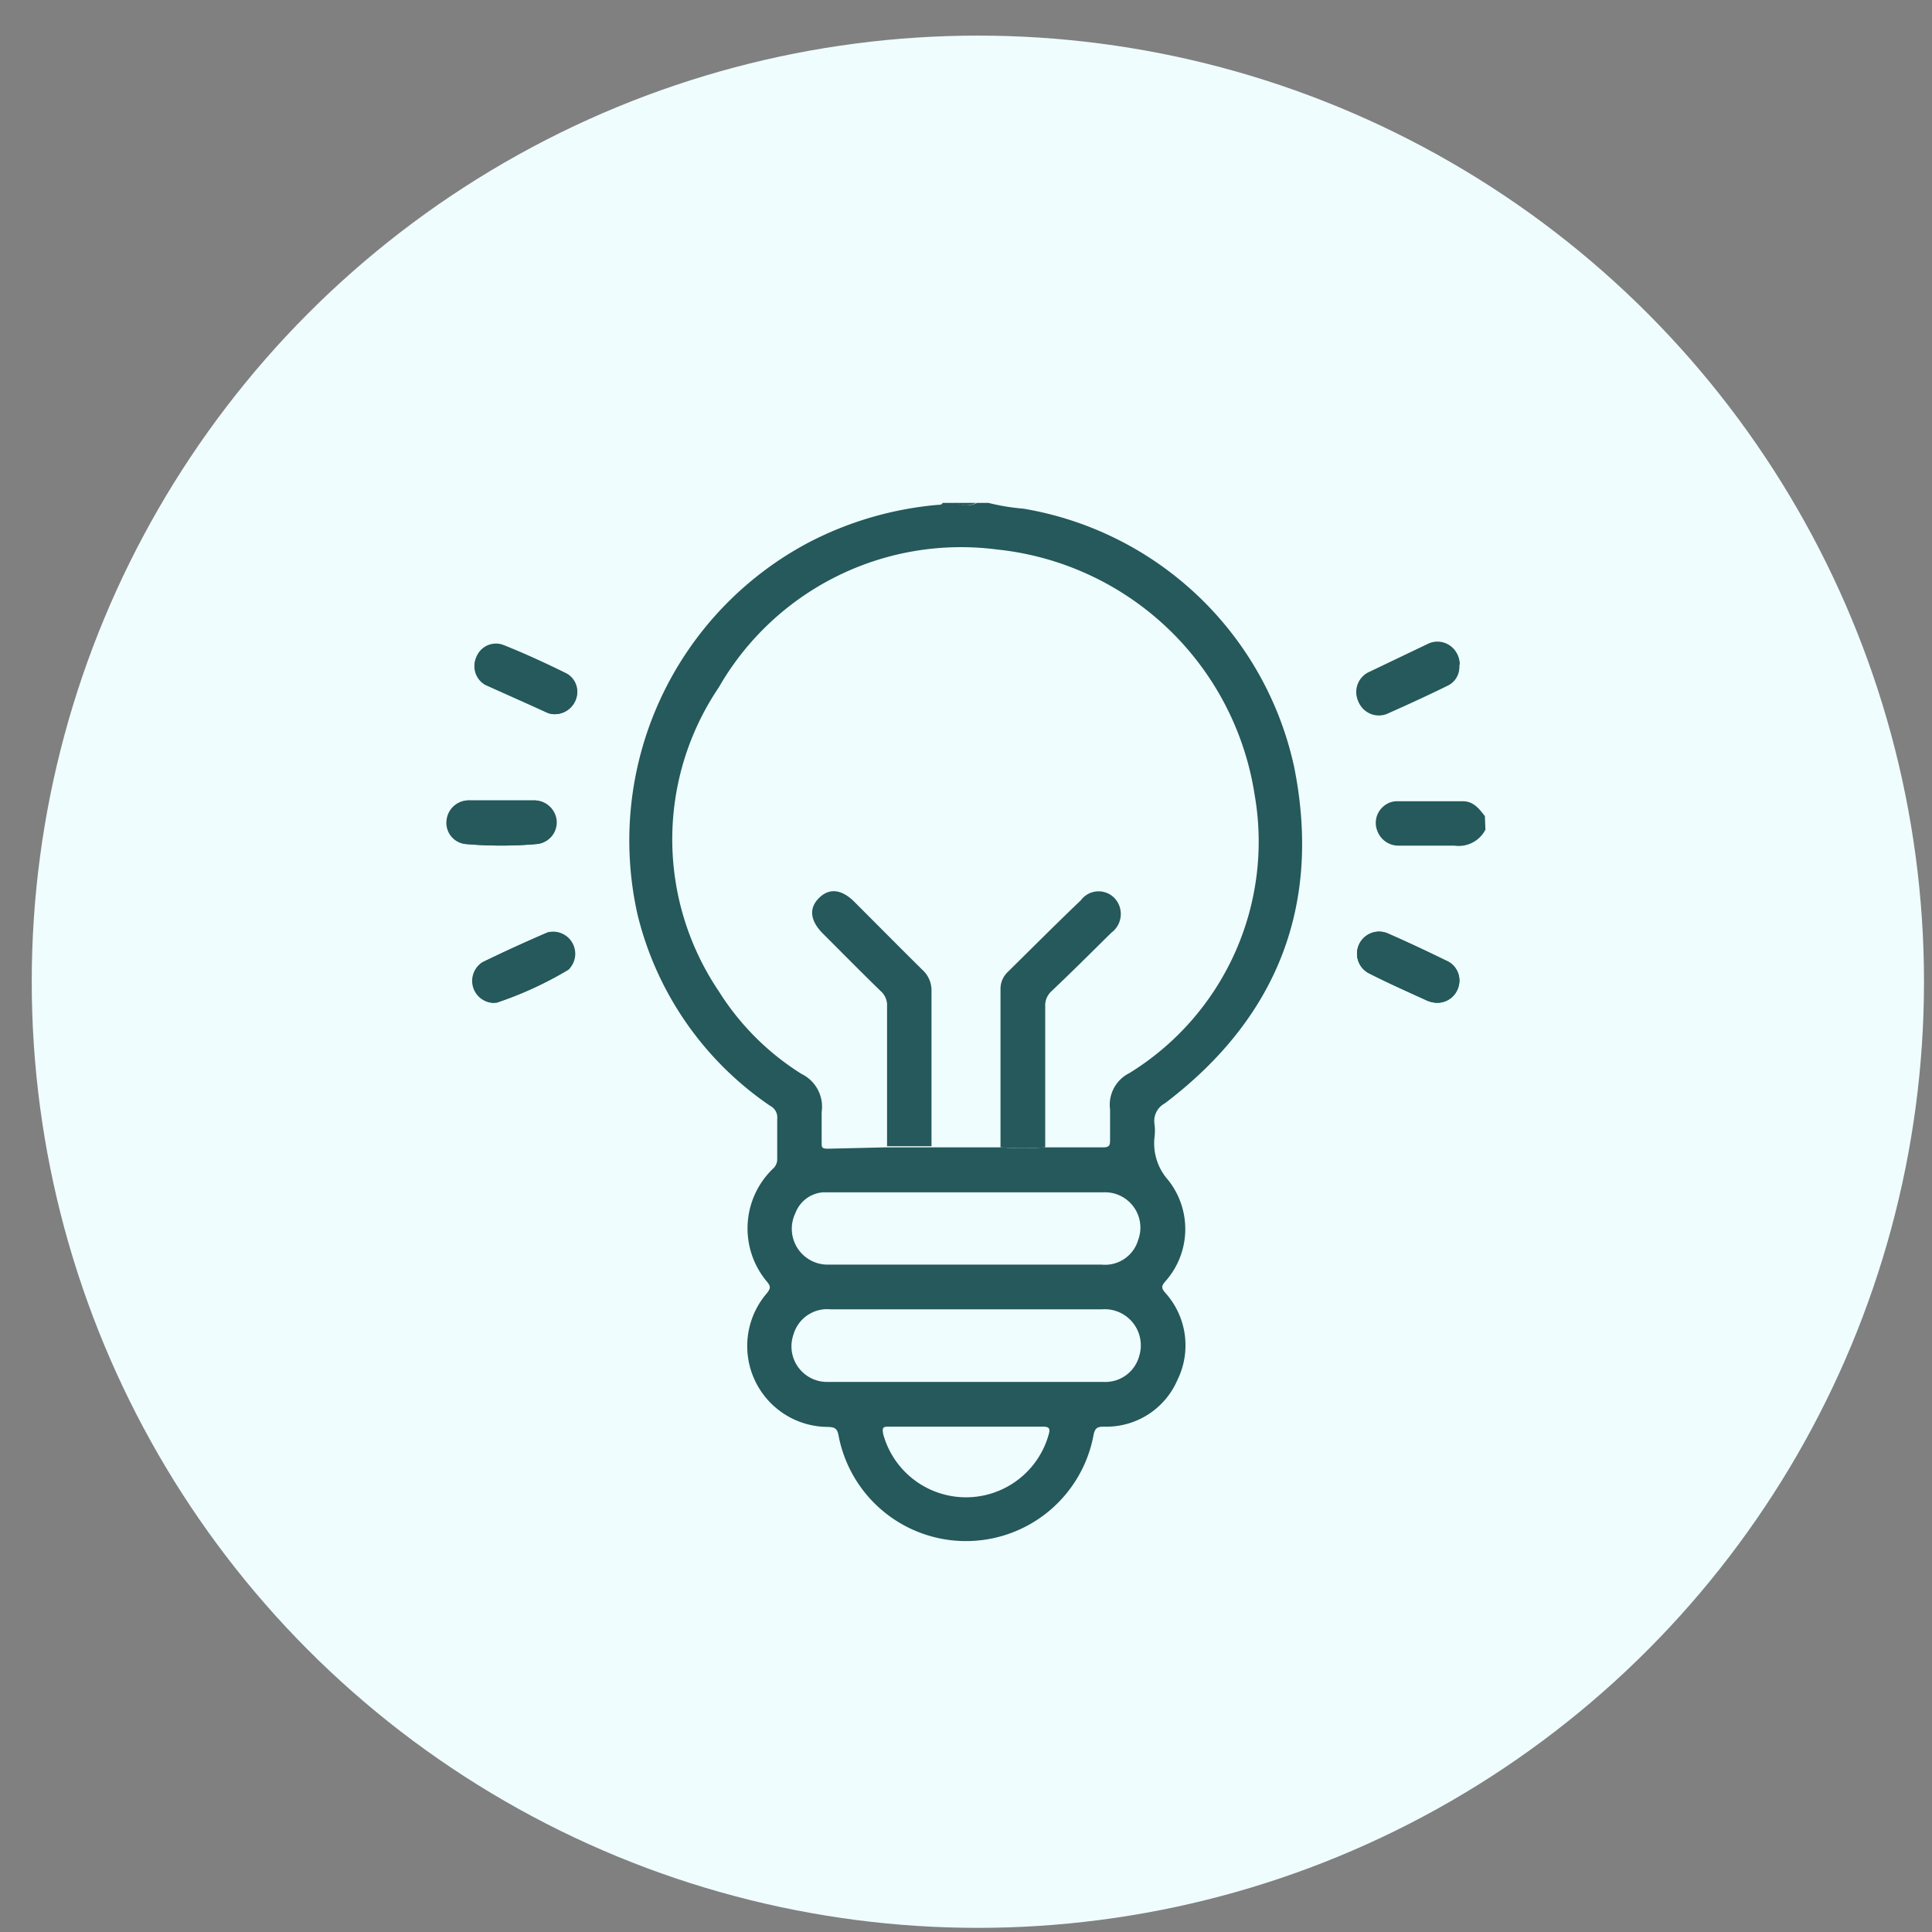
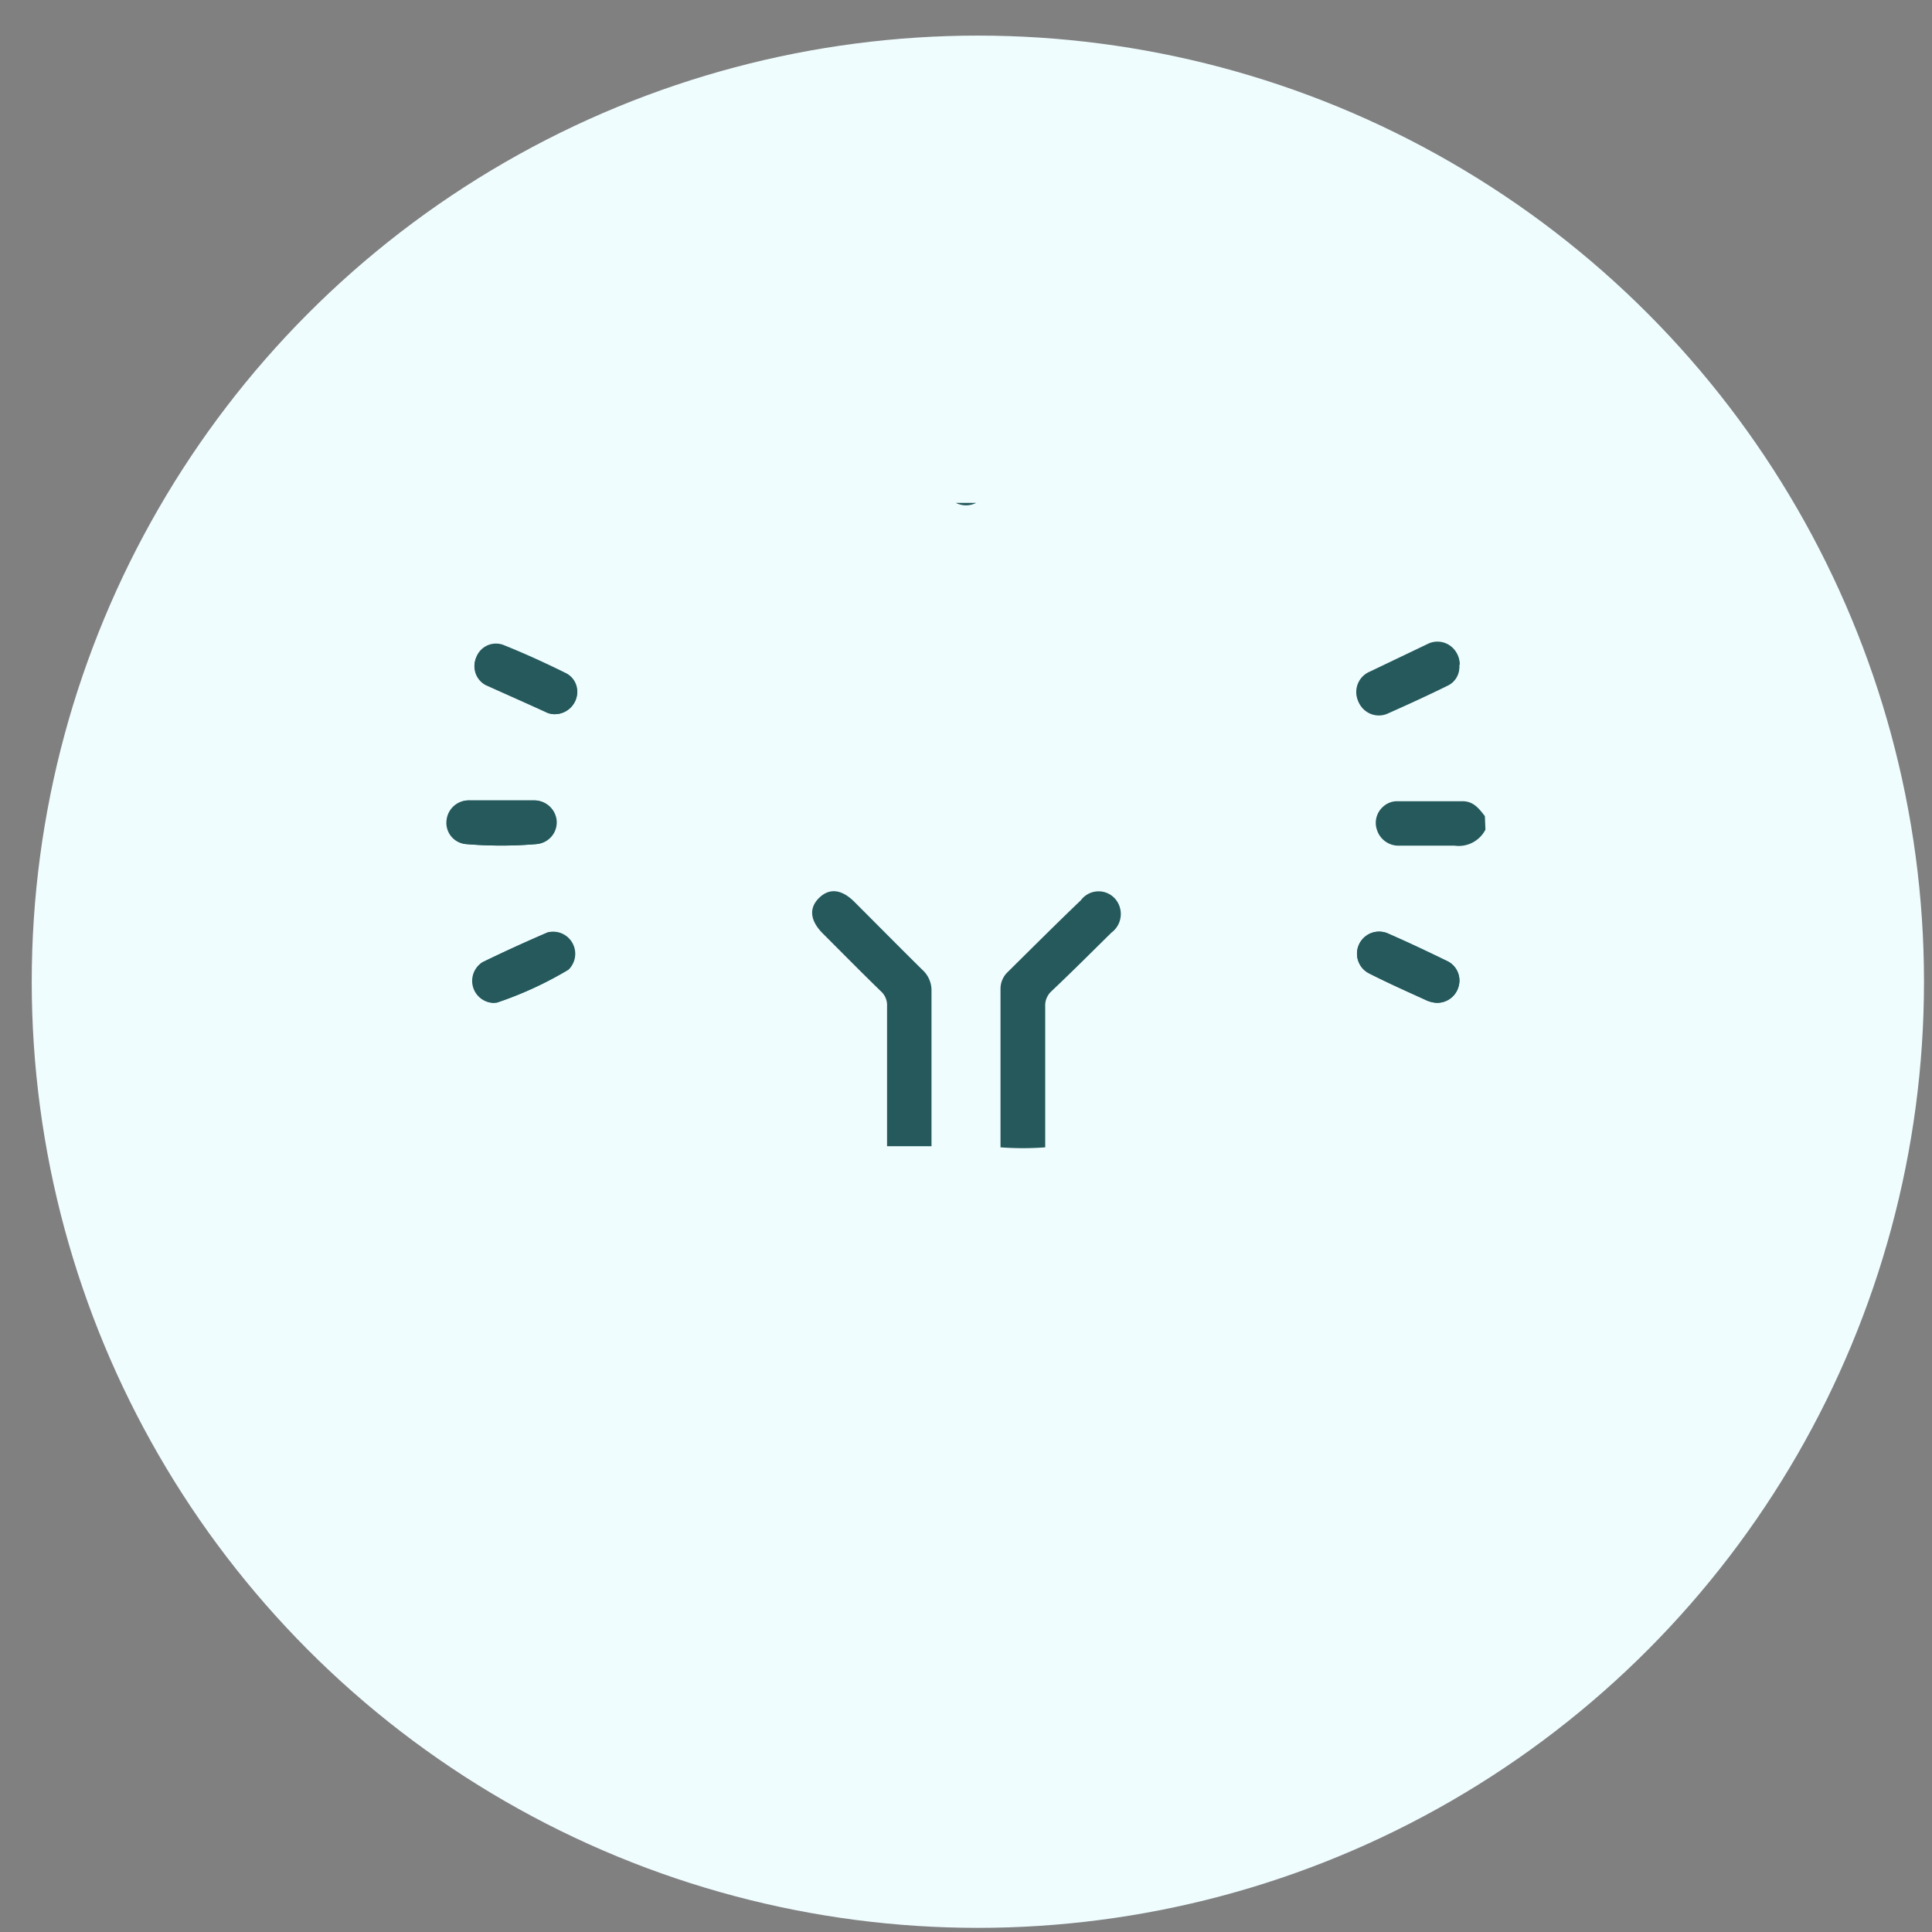
<svg xmlns="http://www.w3.org/2000/svg" id="Layer_1" data-name="Layer 1" viewBox="0 0 70 70">
  <rect x="0" y="0" width="70" height="70" fill="#808080" stroke="none" />
  <defs>
    <style>.cls-1{fill:#f0fdff;}.cls-2{fill:#25595b;}</style>
  </defs>
  <g id="watch">
    <circle class="cls-1" cx="35.43" cy="35.57" r="34.28" />
-     <path class="cls-2" d="M17.92,36.33H18a13.14,13.14,0,0,0,2.58-1.19.8.8,0,0,0-.75-1.35c-.79.34-1.58.7-2.36,1.08a.8.8,0,0,0,.43,1.47ZM20,25.87a.82.82,0,0,0,.87-.55.75.75,0,0,0-.38-.94c-.73-.36-1.47-.7-2.22-1a.76.76,0,0,0-1,.4.77.77,0,0,0,.33,1c.73.36,1.48.69,2.22,1A.52.52,0,0,0,20,25.87Zm32.89-1.78a.79.79,0,0,0-1.14-.72c-.71.3-1.4.63-2.09,1a.8.8,0,0,0-.43,1.07.79.79,0,0,0,1.08.4c.72-.32,1.44-.65,2.15-1A.74.74,0,0,0,52.87,24.09ZM52,36.33a.8.8,0,0,0,.85-.6.78.78,0,0,0-.44-.92c-.71-.34-1.43-.68-2.15-1a.8.8,0,0,0-.67,1.45c.7.35,1.42.67,2.13,1A1.11,1.11,0,0,0,52,36.33ZM18.18,29H17a.8.8,0,0,0-.79.71.77.77,0,0,0,.67.87,14.94,14.94,0,0,0,2.59,0,.79.79,0,0,0,.7-.85.81.81,0,0,0-.82-.73Z" />
-     <path class="cls-2" d="M35.81,18.22a7.83,7.83,0,0,0,1.27.21,12.09,12.09,0,0,1,9.81,9.36c1,5-.61,9.1-4.69,12.19a.72.72,0,0,0-.37.75,1.85,1.85,0,0,1,0,.47,2,2,0,0,0,.49,1.55,2.85,2.85,0,0,1-.1,3.68c-.14.16-.15.24,0,.41A2.84,2.84,0,0,1,42.66,50,2.8,2.8,0,0,1,40,51.69c-.24,0-.33.05-.38.31a4.7,4.7,0,0,1-9.24,0c-.05-.25-.14-.29-.38-.3a2.93,2.93,0,0,1-2.21-4.85c.14-.18.13-.25,0-.41A3,3,0,0,1,28,42.35a.46.46,0,0,0,.16-.38c0-.47,0-.95,0-1.43a.47.47,0,0,0-.25-.47,11.73,11.73,0,0,1-4.81-6.93,12.22,12.22,0,0,1,6.21-13.49A12.48,12.48,0,0,1,34,18.29c.06,0,.13,0,.15-.07h.51a.81.81,0,0,0,.74,0ZM32.14,41.57c.81,0,1.62,0,2.43,0h1.68a10.82,10.82,0,0,0,1.61,0c.71,0,1.42,0,2.13,0,.21,0,.23-.09.23-.26,0-.37,0-.74,0-1.11a1.28,1.28,0,0,1,.7-1.32,9.85,9.85,0,0,0,4.54-10.07,10.55,10.55,0,0,0-9.33-8.9,10.12,10.12,0,0,0-10.09,5,9.83,9.83,0,0,0,0,11,9.47,9.47,0,0,0,3,3,1.32,1.32,0,0,1,.73,1.38c0,.36,0,.73,0,1.1,0,.18,0,.23.23.23ZM35,50.07h5a1.27,1.27,0,0,0,1.27-.92,1.31,1.31,0,0,0-1.36-1.71H30.1a1.27,1.27,0,0,0-1.35.91A1.29,1.29,0,0,0,30,50.07Zm0-4.25h4.92a1.25,1.25,0,0,0,1.32-.9A1.28,1.28,0,0,0,40,43.2c-3.33,0-6.67,0-10,0h-.18a1.16,1.16,0,0,0-1,.75A1.3,1.3,0,0,0,30,45.82Zm0,5.87H32.23c-.21,0-.28,0-.23.27a3.11,3.11,0,0,0,6,0c.06-.21,0-.27-.21-.27Z" />
+     <path class="cls-2" d="M17.92,36.33H18a13.14,13.14,0,0,0,2.58-1.19.8.8,0,0,0-.75-1.35c-.79.34-1.58.7-2.36,1.08a.8.8,0,0,0,.43,1.47ZM20,25.87a.82.82,0,0,0,.87-.55.75.75,0,0,0-.38-.94c-.73-.36-1.47-.7-2.22-1a.76.76,0,0,0-1,.4.77.77,0,0,0,.33,1c.73.36,1.48.69,2.22,1A.52.52,0,0,0,20,25.87Zm32.89-1.78a.79.79,0,0,0-1.14-.72c-.71.3-1.4.63-2.09,1a.8.8,0,0,0-.43,1.07.79.79,0,0,0,1.08.4c.72-.32,1.44-.65,2.15-1A.74.74,0,0,0,52.87,24.09ZM52,36.33a.8.8,0,0,0,.85-.6.78.78,0,0,0-.44-.92c-.71-.34-1.43-.68-2.15-1a.8.8,0,0,0-.67,1.45c.7.35,1.42.67,2.13,1A1.11,1.11,0,0,0,52,36.33M18.18,29H17a.8.8,0,0,0-.79.71.77.77,0,0,0,.67.87,14.94,14.94,0,0,0,2.59,0,.79.79,0,0,0,.7-.85.81.81,0,0,0-.82-.73Z" />
    <path class="cls-2" d="M53.82,30.06a1.09,1.09,0,0,1-1.12.58c-.66,0-1.32,0-2,0a.82.82,0,0,1-.81-.57.78.78,0,0,1,.22-.84.75.75,0,0,1,.53-.2c.79,0,1.57,0,2.35,0,.4,0,.6.27.81.54Z" />
    <path class="cls-2" d="M35.37,18.22a.81.81,0,0,1-.74,0Z" />
    <path class="cls-2" d="M17.92,36.33a.8.8,0,0,1-.43-1.47c.78-.38,1.57-.74,2.36-1.08a.8.8,0,0,1,.75,1.35A13.14,13.14,0,0,1,18,36.32Z" />
    <path class="cls-2" d="M20,25.87a.52.52,0,0,1-.19-.05c-.74-.34-1.49-.67-2.22-1a.77.77,0,0,1-.33-1,.76.76,0,0,1,1-.4c.75.33,1.49.67,2.22,1a.75.75,0,0,1,.38.94A.82.82,0,0,1,20,25.87Z" />
    <path class="cls-2" d="M52.87,24.09a.74.74,0,0,1-.43.71c-.71.35-1.43.68-2.15,1a.79.79,0,0,1-1.08-.4.8.8,0,0,1,.43-1.07c.69-.33,1.38-.66,2.09-1A.79.79,0,0,1,52.87,24.09Z" />
    <path class="cls-2" d="M52,36.33a1.11,1.11,0,0,1-.28-.07c-.71-.32-1.43-.64-2.13-1a.8.8,0,0,1,.67-1.45c.72.31,1.44.65,2.15,1a.78.78,0,0,1,.44.92A.8.8,0,0,1,52,36.33Z" />
    <path class="cls-2" d="M18.18,29h1.14a.81.81,0,0,1,.82.73.79.79,0,0,1-.7.85,14.94,14.94,0,0,1-2.59,0,.77.77,0,0,1-.67-.87A.8.8,0,0,1,17,29Z" />
    <path class="cls-2" d="M36.25,41.57c0-1.91,0-3.82,0-5.73a.84.84,0,0,1,.26-.62c.88-.87,1.76-1.75,2.65-2.6a.8.8,0,0,1,1.23-.07.84.84,0,0,1-.12,1.24c-.72.71-1.44,1.43-2.18,2.13a.7.7,0,0,0-.22.55v5.1A10.82,10.82,0,0,1,36.25,41.57Z" />
    <path class="cls-2" d="M33.75,41.53l.82,0c-.81,0-1.62,0-2.43,0l0,0,0,0Z" />
    <path class="cls-2" d="M33.75,41.53H32.14c0-1.69,0-3.38,0-5.07a.68.68,0,0,0-.23-.55c-.71-.69-1.4-1.39-2.11-2.1-.45-.46-.5-.91-.12-1.28s.82-.3,1.26.13c.82.82,1.64,1.65,2.47,2.47a1,1,0,0,1,.34.77Z" />
  </g>
</svg>